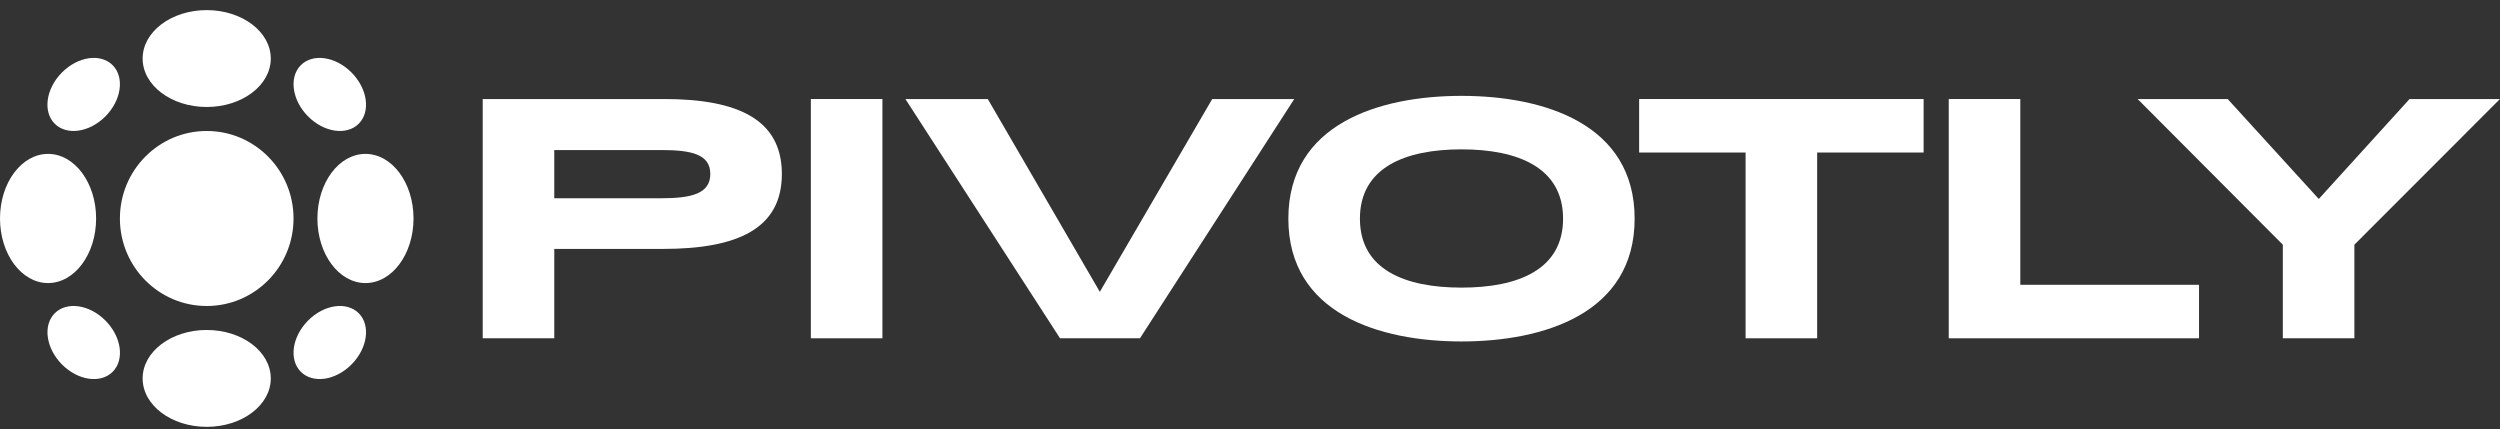
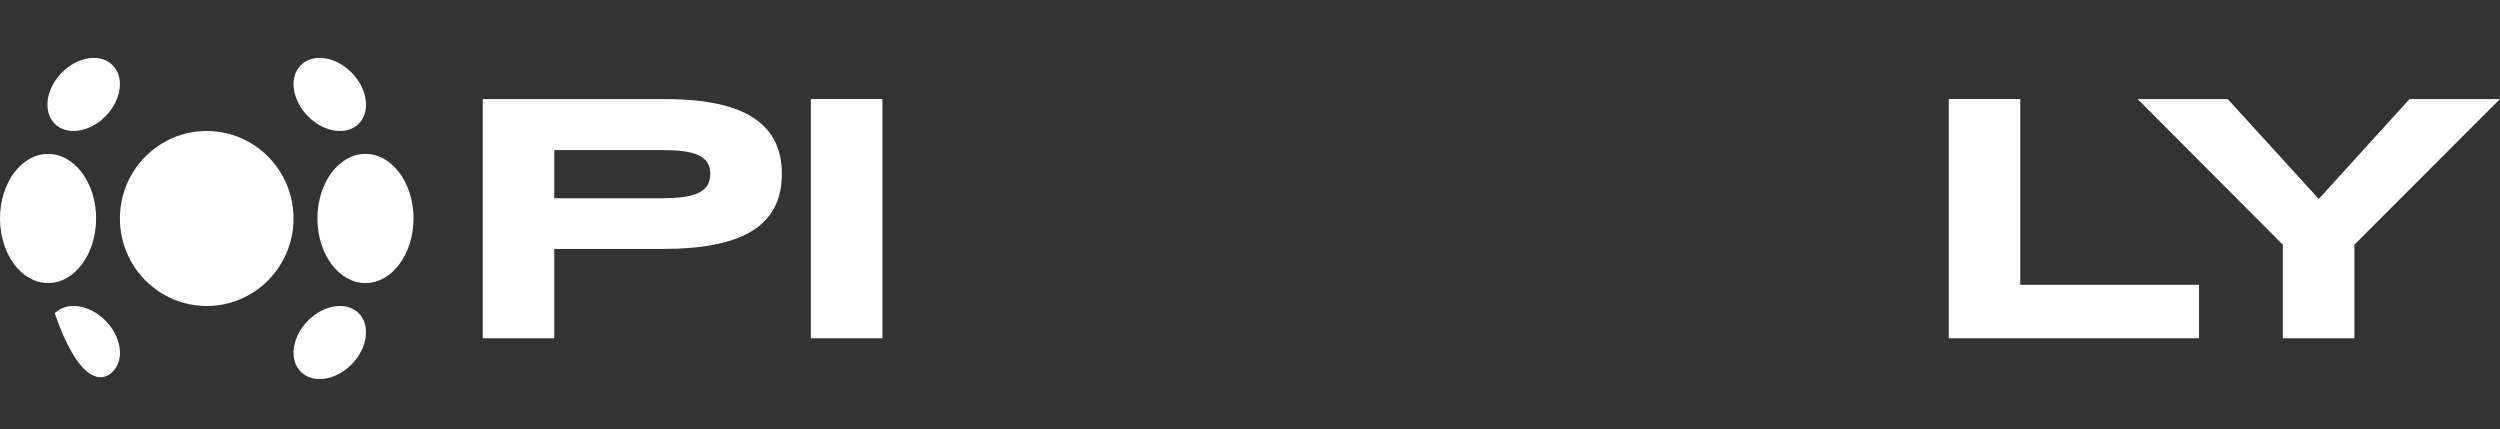
<svg xmlns="http://www.w3.org/2000/svg" width="262" height="45" viewBox="0 0 262 45" fill="none">
  <rect x="0" y="0" width="262" height="45" fill="#333333" stroke="none" />
  <path d="M50.589 10.379H69.611C77.33 10.379 81.939 12.518 81.939 18.233C81.939 23.948 77.33 26.087 69.465 26.087H58.088V35.452H50.589V10.379ZM69.319 20.777C72.465 20.777 74.44 20.297 74.44 18.233C74.44 16.168 72.465 15.725 69.319 15.725H58.088V20.777H69.319Z" fill="white" style="fill:white;fill-opacity:1;" />
  <path d="M92.477 10.379V35.452H84.977V10.379H92.477Z" fill="white" style="fill:white;fill-opacity:1;" />
-   <path d="M94.886 10.379H103.519L115.262 30.585L127.041 10.379H135.637L119.468 35.452H111.091L94.886 10.379Z" fill="white" style="fill:white;fill-opacity:1;" />
-   <path d="M135.02 22.916C135.02 12.96 144.568 10.047 153.165 10.047C161.762 10.047 171.309 12.96 171.309 22.916C171.309 32.871 161.762 35.784 153.165 35.784C144.569 35.784 135.02 32.871 135.02 22.916ZM153.165 30.142C159.092 30.142 163.81 28.262 163.81 22.916C163.81 17.569 159.092 15.652 153.165 15.652C147.238 15.652 142.52 17.569 142.52 22.916C142.52 28.262 147.238 30.142 153.165 30.142Z" fill="white" style="fill:white;fill-opacity:1;" />
-   <path d="M201.595 15.984H190.438V35.452H182.938V15.984H171.782V10.379H201.595V15.984Z" fill="white" style="fill:white;fill-opacity:1;" />
  <path d="M211.728 10.379V29.847H230.458V35.452H204.228V10.379H211.728Z" fill="white" style="fill:white;fill-opacity:1;" />
  <path d="M246.739 35.452H239.24V25.644L224.023 10.379H233.461L243.008 20.851L252.52 10.379H261.994L246.739 25.644V35.452Z" fill="white" style="fill:white;fill-opacity:1;" />
  <path d="M38.3 29.665C41.082 29.665 43.337 26.635 43.337 22.897C43.337 19.158 41.082 16.128 38.3 16.128C35.519 16.128 33.264 19.158 33.264 22.897C33.264 26.635 35.519 29.665 38.3 29.665Z" fill="white" style="fill:white;fill-opacity:1;" />
-   <path d="M21.663 11.212C25.372 11.212 28.378 8.939 28.378 6.136C28.378 3.332 25.372 1.059 21.663 1.059C17.954 1.059 14.948 3.332 14.948 6.136C14.948 8.939 17.954 11.212 21.663 11.212Z" fill="white" style="fill:white;fill-opacity:1;" />
  <path d="M5.036 29.665C7.818 29.665 10.073 26.635 10.073 22.897C10.073 19.158 7.818 16.128 5.036 16.128C2.255 16.128 0 19.158 0 22.897C0 26.635 2.255 29.665 5.036 29.665Z" fill="white" style="fill:white;fill-opacity:1;" />
-   <path d="M21.663 44.734C25.372 44.734 28.378 42.462 28.378 39.658C28.378 36.854 25.372 34.581 21.663 34.581C17.954 34.581 14.948 36.854 14.948 39.658C14.948 42.462 17.954 44.734 21.663 44.734Z" fill="white" style="fill:white;fill-opacity:1;" />
  <path d="M37.601 12.961C38.859 11.692 38.519 9.292 36.841 7.601C35.163 5.909 32.782 5.566 31.523 6.835C30.264 8.104 30.604 10.504 32.283 12.195C33.961 13.887 36.342 14.23 37.601 12.961Z" fill="white" style="fill:white;fill-opacity:1;" />
  <path d="M11.049 12.194C12.727 10.503 13.067 8.103 11.808 6.834C10.55 5.565 8.168 5.908 6.49 7.6C4.812 9.291 4.472 11.691 5.73 12.96C6.989 14.229 9.37 13.886 11.049 12.194Z" fill="white" style="fill:white;fill-opacity:1;" />
-   <path d="M11.813 38.959C13.072 37.691 12.732 35.291 11.053 33.599C9.375 31.907 6.994 31.565 5.735 32.833C4.476 34.102 4.816 36.502 6.495 38.194C8.173 39.886 10.554 40.228 11.813 38.959Z" fill="white" style="fill:white;fill-opacity:1;" />
+   <path d="M11.813 38.959C13.072 37.691 12.732 35.291 11.053 33.599C9.375 31.907 6.994 31.565 5.735 32.833C8.173 39.886 10.554 40.228 11.813 38.959Z" fill="white" style="fill:white;fill-opacity:1;" />
  <path d="M36.841 38.193C38.519 36.501 38.859 34.101 37.601 32.832C36.342 31.563 33.961 31.906 32.283 33.598C30.604 35.289 30.264 37.689 31.523 38.958C32.782 40.227 35.163 39.884 36.841 38.193Z" fill="white" style="fill:white;fill-opacity:1;" />
  <path d="M21.664 32.068C26.689 32.068 30.762 27.962 30.762 22.897C30.762 17.833 26.689 13.727 21.664 13.727C16.639 13.727 12.566 17.833 12.566 22.897C12.566 27.962 16.639 32.068 21.664 32.068Z" fill="white" style="fill:white;fill-opacity:1;" />
</svg>